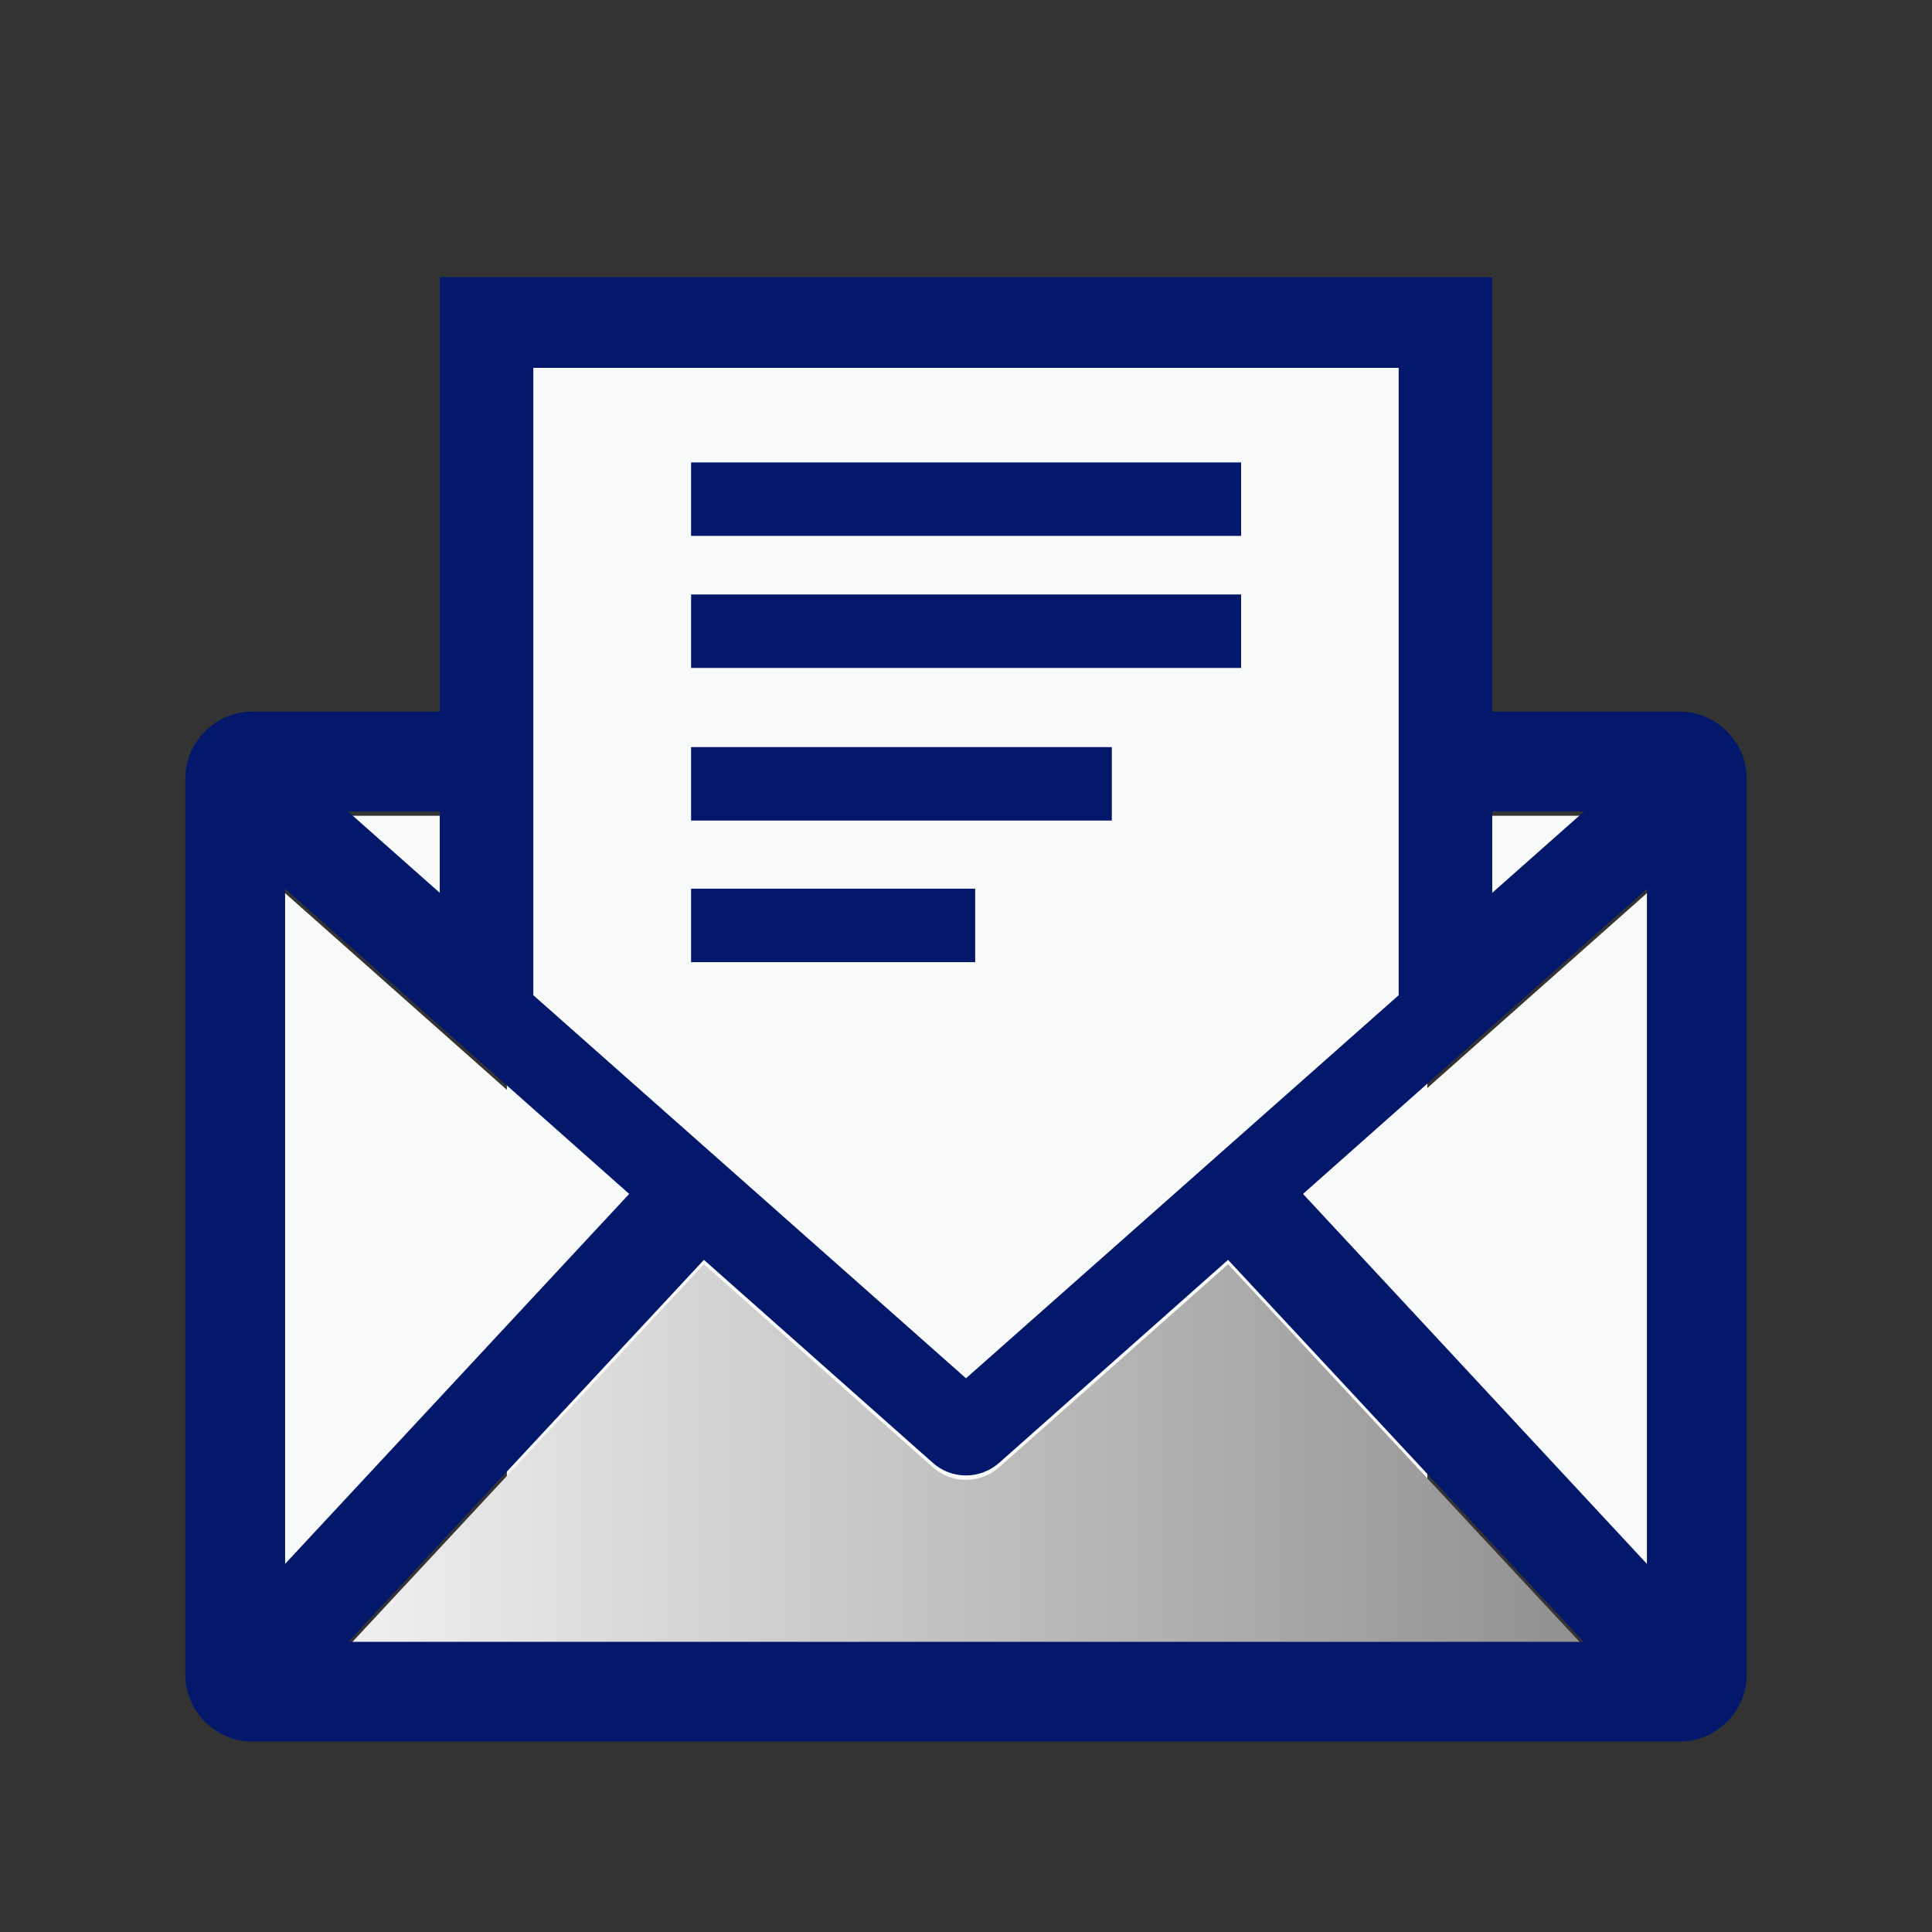
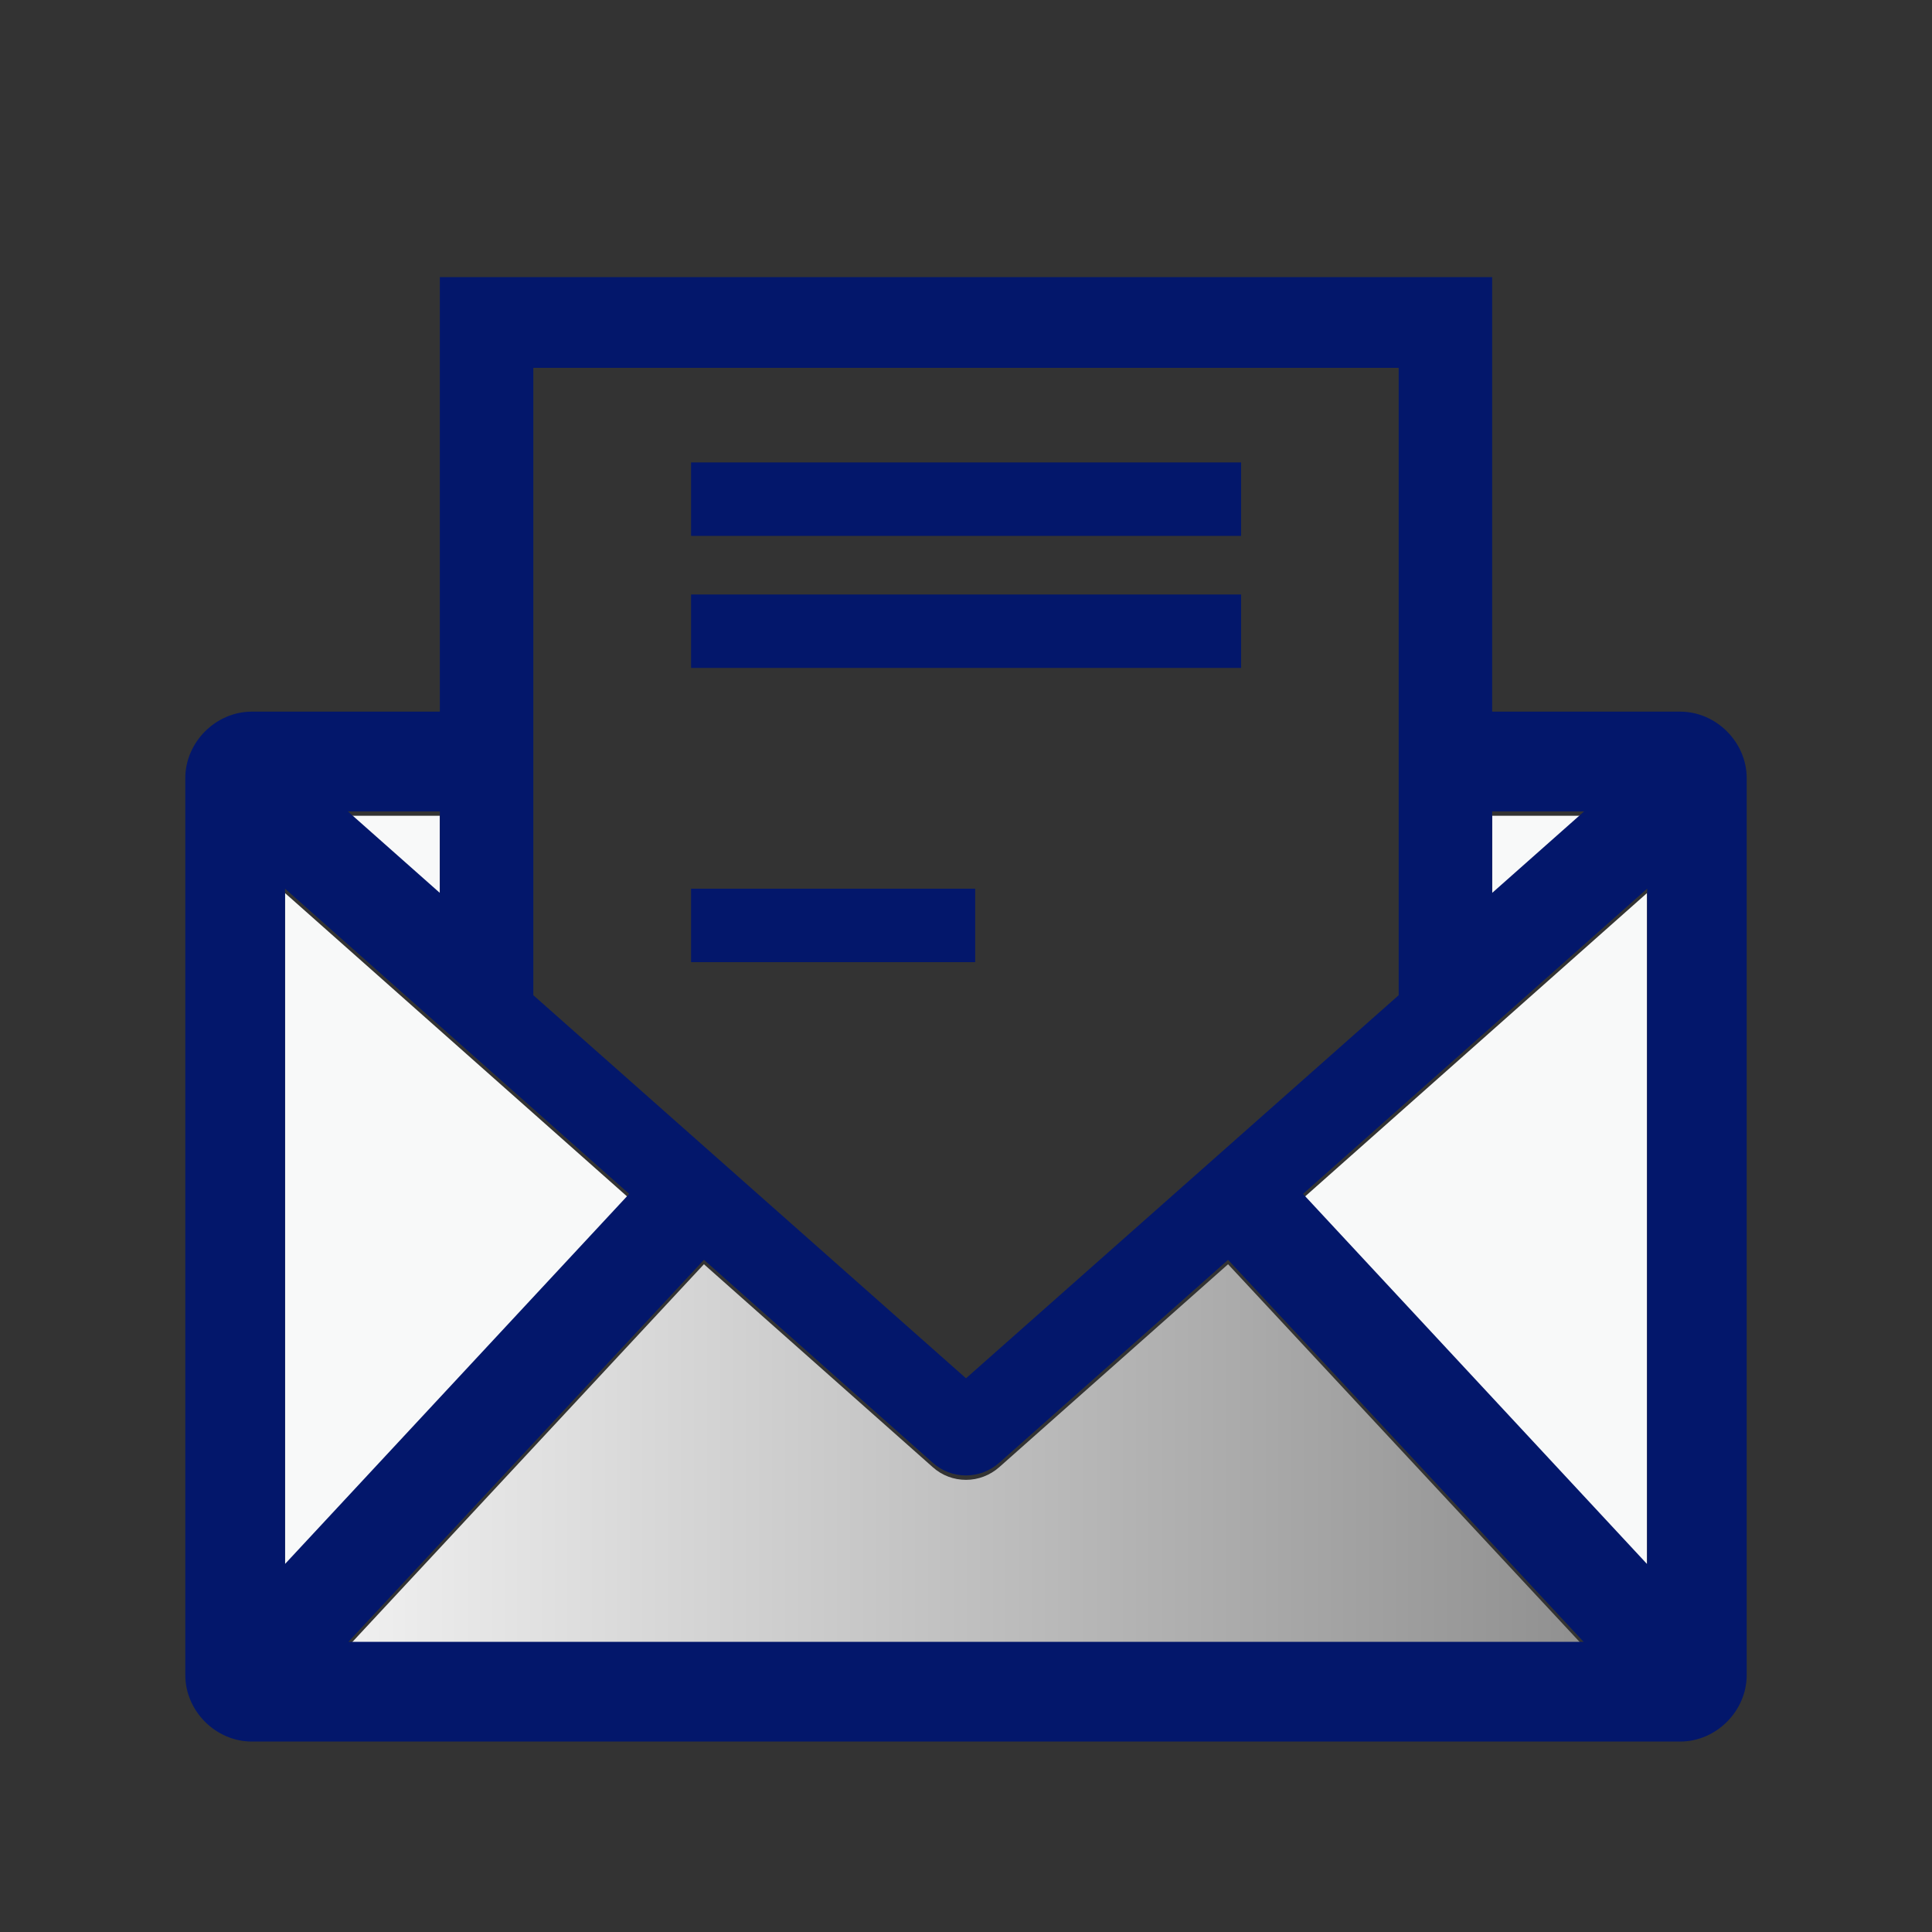
<svg xmlns="http://www.w3.org/2000/svg" id="Layer_1" x="0px" y="0px" viewBox="0 0 105.2 105.2" style="enable-background:new 0 0 105.2 105.2;" xml:space="preserve">
  <rect x="0" y="0" width="105.2" height="105.2" fill="#333333" stroke="none" />
  <style type="text/css">	.st0{fill:url(#SVGID_1_);}	.st1{fill:url(#SVGID_2_);}	.st2{fill:#F8F9F9;}	.st3{fill:#FFFFFF;}	.st4{fill:url(#SVGID_3_);}	.st5{fill:url(#SVGID_4_);}	.st6{fill:url(#SVGID_5_);}	.st7{fill:url(#SVGID_6_);}	.st8{fill:url(#SVGID_7_);}	.st9{fill:#AAC4D3;}	.st10{fill:#0C0C0C;}	.st11{fill:#80C11C;}	.st12{fill:#4672E0;}	.st13{fill:#B0B0B0;}	.st14{fill:url(#SVGID_8_);}	.st15{fill:#FFE1CF;}	.st16{fill:url(#SVGID_9_);}	.st17{fill:#03176B;}	.st18{fill:url(#SVGID_10_);}	.st19{fill:url(#SVGID_11_);}	.st20{fill:url(#SVGID_12_);}	.st21{fill:url(#SVGID_13_);}	.st22{fill:url(#SVGID_14_);}	.st23{fill:url(#SVGID_15_);}	.st24{fill:url(#SVGID_16_);}	.st25{fill:url(#SVGID_17_);}	.st26{fill:url(#SVGID_18_);}	.st27{fill:url(#SVGID_19_);}	.st28{fill:url(#SVGID_20_);}	.st29{fill:url(#SVGID_21_);}	.st30{fill:url(#SVGID_22_);}	.st31{fill:url(#SVGID_23_);}	.st32{fill:url(#SVGID_24_);}	.st33{fill:url(#SVGID_25_);}	.st34{fill:url(#SVGID_26_);}	.st35{fill:url(#SVGID_27_);}	.st36{fill:#BEC6C6;}	.st37{fill:#FF8204;}	.st38{fill:url(#SVGID_28_);}	.st39{fill:url(#SVGID_29_);}	.st40{fill:url(#SVGID_30_);}	.st41{fill:url(#SVGID_31_);}	.st42{fill:url(#SVGID_32_);}	.st43{fill:url(#SVGID_33_);}	.st44{fill:url(#SVGID_34_);}	.st45{fill:url(#SVGID_35_);}	.st46{fill:url(#SVGID_36_);}	.st47{fill:url(#SVGID_37_);}	.st48{fill:url(#SVGID_38_);}	.st49{fill:url(#SVGID_39_);}	.st50{fill:url(#SVGID_40_);}	.st51{fill:url(#SVGID_41_);}	.st52{fill:url(#SVGID_42_);}	.st53{fill:url(#SVGID_43_);}	.st54{fill:url(#SVGID_44_);}	.st55{fill:url(#SVGID_45_);}	.st56{fill:url(#SVGID_46_);}	.st57{fill:url(#SVGID_47_);}	.st58{fill:url(#SVGID_48_);}	.st59{fill:url(#SVGID_49_);}	.st60{fill:url(#SVGID_50_);}	.st61{fill:url(#SVGID_51_);}	.st62{fill:url(#SVGID_52_);}	.st63{fill:url(#SVGID_53_);}	.st64{fill:url(#SVGID_54_);}	.st65{fill:url(#SVGID_55_);}	.st66{fill:url(#SVGID_56_);}	.st67{fill:url(#SVGID_57_);}	.st68{fill:url(#SVGID_58_);}	.st69{fill:url(#SVGID_59_);}	.st70{fill:url(#SVGID_60_);}	.st71{fill:url(#SVGID_61_);}	.st72{fill:url(#SVGID_62_);}	.st73{fill:url(#SVGID_63_);}	.st74{fill:url(#SVGID_64_);}	.st75{fill:url(#SVGID_65_);}	.st76{fill:url(#SVGID_66_);}	.st77{fill:url(#SVGID_67_);}	.st78{fill:url(#SVGID_68_);}	.st79{fill:url(#SVGID_69_);}	.st80{fill:url(#SVGID_70_);}	.st81{fill:url(#SVGID_71_);}	.st82{fill:url(#SVGID_72_);}	.st83{fill:url(#SVGID_73_);}	.st84{fill:url(#SVGID_74_);}	.st85{fill:url(#SVGID_75_);}	.st86{fill:url(#SVGID_76_);}	.st87{fill:url(#SVGID_77_);}	.st88{fill:url(#SVGID_78_);}	.st89{fill:#ABABAB;}</style>
-   <rect x="27.6" y="18.26" class="st2" width="50.12" height="66.89" />
  <g>
    <polygon class="st2" points="81.25,44.42 86.26,44.42 81.25,48.86  " />
    <polygon class="st2" points="23.95,44.42 23.95,48.86 18.94,44.42  " />
    <polygon class="st2" points="15.52,48.63 34.26,65.25 15.52,85.4  " />
    <linearGradient id="SVGID_1_" gradientUnits="userSpaceOnUse" x1="18.969" y1="79.238" x2="86.237" y2="79.238">
      <stop offset="0" style="stop-color:#F0F0F0" />
      <stop offset="0.243" style="stop-color:#D8D8D8" />
      <stop offset="1" style="stop-color:#909090" />
    </linearGradient>
    <path class="st0" d="M18.97,89.64l19.36-20.8l12.46,11.05l0,0c0.5,0.45,1.14,0.69,1.81,0.69c0.67,0,1.31-0.25,1.81-0.69  l12.46-11.05l19.36,20.8H18.97z" />
    <polygon class="st2" points="89.68,85.4 70.95,65.25 89.68,48.63  " />
  </g>
  <g>
    <rect x="37.63" y="25.18" class="st17" width="29.95" height="4" />
    <rect x="37.63" y="32.37" class="st17" width="29.95" height="4" />
-     <rect x="37.63" y="40.68" class="st17" width="22.91" height="4" />
    <rect x="37.63" y="48.39" class="st17" width="15.47" height="4" />
    <path class="st17" d="M91.49,38.75H81.25V15.09h-57.3v23.66h0H13.71c-1.96,0-3.62,1.66-3.62,3.62v1.44v47.4  c0,1.96,1.66,3.62,3.62,3.62h77.78c1.96,0,3.62-1.66,3.62-3.62V43.57v-1.2C95.11,40.41,93.45,38.75,91.49,38.75z M81.25,44.18h5.01  l-5.01,4.44V44.18z M29.05,20.03h47.11v21.15v2.63v0.24v10.14L52.6,75.05L29.04,54.19V44.04V43.8h0V38.4V20.03z M23.95,44.18v4.44  l-5.01-4.44H23.95z M15.52,48.39l18.74,16.62L15.52,85.16V48.39z M18.97,89.4l19.36-20.8l12.46,11.05l0,0  c0.5,0.45,1.14,0.69,1.81,0.69c0.67,0,1.31-0.25,1.81-0.69l12.46-11.05l19.36,20.8H18.97z M89.68,85.16L70.95,65.01l18.74-16.62  V85.16z" />
  </g>
</svg>